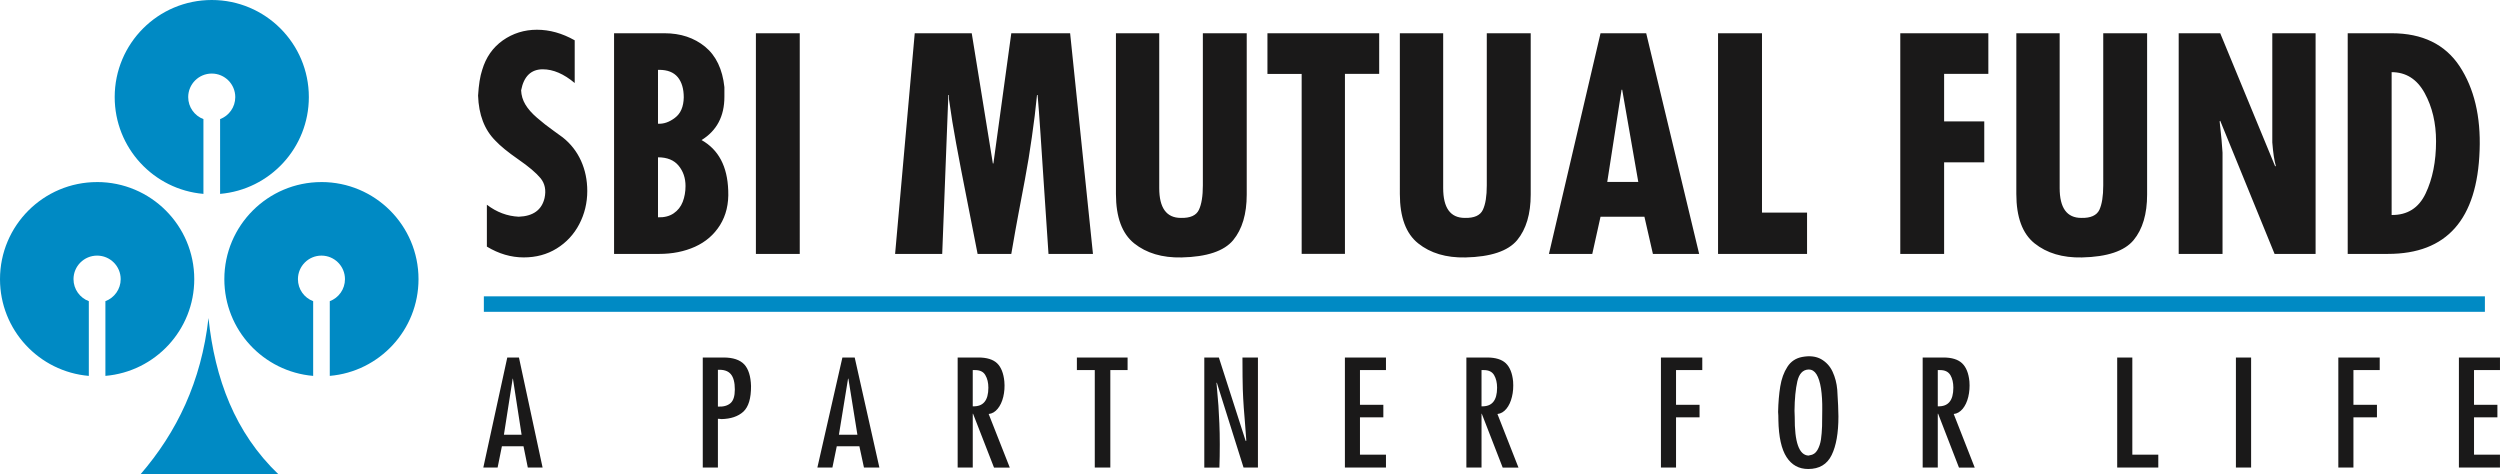
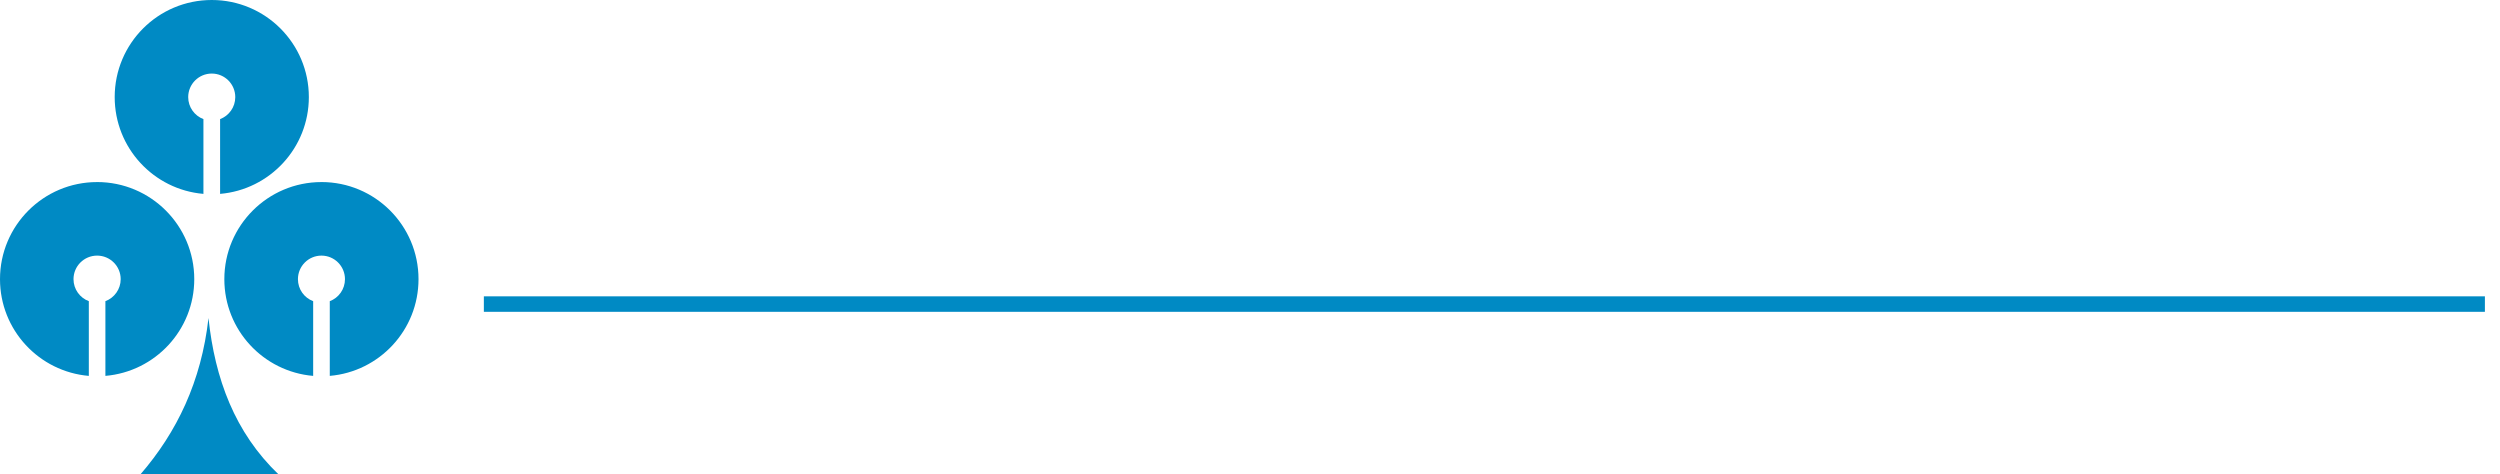
<svg xmlns="http://www.w3.org/2000/svg" viewBox="0 0 139.04 26.38">
  <g fill="none" fill-rule="evenodd">
    <path fill="#008AC4" d="M11.777 0c2.981 0 5.4 2.417 5.4 5.4 0 2.827-2.173 5.146-4.936 5.383V6.625c.493-.188.844-.663.844-1.224 0-.723-.585-1.31-1.308-1.31-.723 0-1.31.587-1.31 1.31 0 .561.353 1.036.847 1.224v4.158C8.548 10.546 6.379 8.227 6.379 5.4 6.379 2.417 8.794 0 11.777 0M5.4 10.125c2.984 0 5.404 2.42 5.404 5.4 0 2.828-2.174 5.144-4.942 5.38V16.75c.496-.185.85-.665.85-1.224 0-.723-.588-1.31-1.311-1.31-.726 0-1.313.587-1.313 1.31 0 .56.356 1.039.852 1.224v4.156C2.172 20.669 0 18.353 0 15.526c0-2.981 2.417-5.4 5.4-5.4M17.878 10.125c2.983 0 5.398 2.42 5.398 5.4 0 2.828-2.172 5.144-4.935 5.38V16.75c.496-.185.845-.665.845-1.224 0-.723-.585-1.31-1.308-1.31-.723 0-1.308.587-1.308 1.31 0 .56.35 1.039.847 1.224v4.156c-2.769-.237-4.94-2.553-4.94-5.38 0-2.981 2.422-5.4 5.4-5.4M7.809 26.384h7.682c-2.434-2.331-3.54-5.326-3.896-8.696-.396 3.531-1.76 6.353-3.786 8.696" />
-     <path fill="#1A1919" d="M27.078 13.715v-2.329c.543.415 1.135.637 1.774.667.803-.03 1.28-.379 1.435-1.041.093-.435.02-.798-.22-1.097-.246-.298-.658-.649-1.238-1.049-.58-.402-1.004-.75-1.278-1.043-.608-.609-.926-1.442-.962-2.507.036-.596.11-1.074.23-1.432.206-.692.585-1.24 1.146-1.638.56-.393 1.194-.592 1.898-.592s1.404.195 2.1.588v2.375c-.607-.51-1.199-.763-1.775-.763-.65 0-1.055.388-1.205 1.17.012.28.09.545.237.79.145.244.362.49.65.738.288.25.594.49.913.716.32.23.489.356.515.374.442.35.779.78 1.015 1.297.232.512.349 1.076.349 1.682 0 .662-.15 1.28-.447 1.849-.297.568-.719 1.02-1.257 1.352-.533.33-1.144.494-1.83.494-.702 0-1.385-.199-2.05-.601zm7.074-11.866h2.799c.903 0 1.654.252 2.265.75.604.497.966 1.248 1.072 2.247v.538c0 1.081-.424 1.884-1.27 2.406.947.533 1.438 1.467 1.483 2.8.035.75-.12 1.388-.457 1.931-.337.536-.798.934-1.392 1.203-.59.265-1.254.398-1.994.398h-2.506V1.849zm2.443 2.035V6.88c.311.02.63-.087.943-.328.316-.236.48-.615.49-1.137 0-.478-.113-.854-.333-1.123-.227-.272-.569-.408-1.037-.408h-.063zm0 4.865v3.337c.347.012.64-.063.87-.22.232-.157.4-.37.506-.641.103-.271.155-.564.155-.88 0-.444-.13-.821-.384-1.13-.253-.309-.637-.466-1.147-.466zm5.445 5.373h2.439V1.849H42.04v12.273zm8.834-12.273h3.17l1.175 7.244h.03l.995-7.244h3.272l1.27 12.273h-2.473c-.038-.5-.077-1.119-.124-1.856l-.148-2.213c-.049-.74-.107-1.594-.17-2.572-.064-.976-.12-1.708-.164-2.197h-.033c-.075.76-.168 1.54-.285 2.335-.11.798-.242 1.589-.389 2.375-.147.789-.267 1.423-.36 1.907-.092.482-.225 1.222-.396 2.22H54.37c-.075-.4-.257-1.33-.545-2.781-.288-1.456-.506-2.574-.648-3.363-.148-.786-.281-1.61-.4-2.462v-.231h-.033l-.342 8.838h-2.62l1.092-12.273zm11.19 0h2.408v8.608c0 1.107.402 1.662 1.205 1.662.522.014.854-.14.999-.445.15-.313.222-.767.222-1.362V1.85h2.44v8.969c0 1.083-.252 1.93-.755 2.539-.503.606-1.46.929-2.871.96-1.077.023-1.954-.24-2.633-.782-.674-.541-1.015-1.458-1.015-2.752V1.849zm8.426 0h6.215V4.11H74.8v10.01h-2.407V4.112H70.49V1.85zm7.364 0h2.41v8.608c0 1.107.4 1.662 1.205 1.662.522.014.855-.14 1-.445.15-.313.22-.767.22-1.362V1.85h2.443v8.969c0 1.083-.253 1.93-.756 2.539-.506.606-1.465.929-2.876.96-1.072.023-1.95-.24-2.626-.782-.68-.541-1.02-1.458-1.02-2.752V1.849zm11.162 0h2.539L94.5 14.122h-2.572l-.472-2.069h-2.441l-.459 2.069h-2.41l2.869-12.273zm2.099 8.27L90.22 4.99h-.035l-.796 5.127h1.725zm4.437-8.27h2.443v9.975h2.506v2.298h-4.95V1.849zm10.134 0h4.898V4.11h-2.46V6.75h2.233v2.279h-2.233v5.094h-2.438V1.849zm6.454 0h2.41v8.608c0 1.107.4 1.662 1.205 1.662.517.014.854-.14 1.002-.445.145-.313.217-.767.217-1.362V1.85h2.44v8.969c0 1.083-.25 1.93-.755 2.539-.505.606-1.462.929-2.873.96-1.075.023-1.952-.24-2.63-.782-.677-.541-1.016-1.458-1.016-2.752V1.849zm9.03 0h2.31l3.058 7.408.033-.035c-.087-.293-.15-.728-.195-1.303v-6.07h2.408v12.273h-2.281l-3.024-7.406-.032.033c.086.76.14 1.34.161 1.74v5.633h-2.438V1.849zm9.4 0h2.443c1.71 0 2.974.615 3.783 1.839.805 1.228 1.18 2.784 1.11 4.673-.13 3.84-1.826 5.76-5.092 5.76h-2.244V1.85zm2.443 2.164v7.944c.875.01 1.507-.388 1.89-1.195.386-.812.58-1.776.58-2.907 0-1.01-.208-1.902-.633-2.679-.424-.772-1.037-1.163-1.837-1.163zM28.213 19.883h.649l1.315 6.121h-.822l-.24-1.186h-1.201l-.239 1.186h-.795l1.333-6.121zm.796 4.294l-.482-3.117h-.014l-.487 3.117h.983zM39.085 26.004v-6.121h1.156c.526 0 .908.129 1.149.381.236.255.363.658.379 1.203.005.686-.138 1.16-.428 1.43-.29.264-.702.402-1.226.412-.047-.01-.11-.017-.188-.017v2.712h-.842zm.842-3.39c.305.014.536-.05.698-.19.164-.14.243-.395.243-.763 0-.393-.075-.678-.225-.854-.15-.178-.39-.255-.716-.24v2.047zm6.924-2.731h.684l1.373 6.121h-.858l-.255-1.186h-1.257l-.243 1.186h-.836l1.392-6.121zm.834 4.294l-.501-3.117h-.019l-.508 3.117h1.028zm5.576 1.827v-6.121h1.158c.463 0 .81.108 1.034.318.225.218.36.555.405 1.013.026.298.005.585-.06.857-.066.274-.172.494-.312.664-.14.171-.306.27-.5.29l1.174 2.98h-.877l-1.166-2.996h-.016v2.995h-.84zm.84-3.407c.578.024.868-.318.868-1.036 0-.279-.056-.51-.169-.698-.105-.187-.297-.28-.563-.28H54.1v2.014zm5.791-2.714h2.82v.7h-.96v5.421h-.865v-5.421h-.995v-.7zm7.086 6.121v-6.121h.81l1.492 4.643.035-.017-.067-.9c-.024-.277-.047-.586-.075-.934-.024-.344-.042-.69-.054-1.025-.01-.337-.019-.927-.019-1.767h.861v6.121h-.8l-1.486-4.722-.019.012c.052.55.087.971.108 1.27.021.302.035.628.052.986.016.35.023.737.023 1.156 0 .269-.002.498-.005.678-.002.185-.01.393-.016.62h-.84zm7.82-6.121h2.284v.7h-1.446v1.932h1.3v.695h-1.3v2.078h1.446v.716h-2.284v-6.121zm6.756 6.121v-6.121h1.156c.465 0 .812.108 1.036.318.227.218.363.555.407 1.013.021.298.003.585-.065.857-.066.274-.169.494-.309.664-.143.171-.304.27-.498.29l1.17 2.98h-.878l-1.163-2.996h-.014v2.995h-.842zm.842-3.407c.578.024.866-.318.866-1.036 0-.279-.056-.51-.166-.698-.108-.187-.3-.28-.567-.28h-.133v2.014zm9.978-2.714h2.3v.7h-1.46v1.932h1.308v.695h-1.308v2.794h-.84v-6.121zm6.533 3.475c0-.192-.005-.34-.016-.445.011-.526.051-1.001.12-1.422.07-.422.198-.784.397-1.089.192-.301.47-.484.826-.55.414-.077.763-.035 1.046.12.28.161.496.39.639.697.145.311.231.646.262 1.009.042.674.065 1.165.065 1.483 0 .918-.124 1.631-.376 2.146-.253.52-.688.777-1.306.777-.515 0-.915-.22-1.2-.658-.286-.437-.44-1.13-.457-2.068zm.908-.178c-.012 1.416.241 2.136.768 2.158.023-.01.044-.017.065-.017.19-.023.328-.117.43-.292.099-.174.164-.37.197-.59.03-.218.052-.463.061-.737.007-.274.01-.576.01-.901.006-.45-.017-.847-.07-1.196-.055-.346-.139-.61-.249-.786-.11-.178-.253-.267-.428-.267h-.035c-.304.019-.506.239-.604.658-.096.421-.15.966-.157 1.638.007.084.012.196.012.332zm7.116 2.824v-6.121h1.158c.461 0 .808.108 1.032.318.23.218.365.555.41 1.013.023.298.002.585-.063.857-.066.274-.171.494-.31.664-.142.171-.31.27-.5.29l1.168 2.98h-.876l-1.16-2.996h-.019v2.995h-.84zm.84-3.407c.578.024.866-.318.866-1.036 0-.279-.054-.51-.164-.698-.115-.187-.3-.28-.566-.28h-.136v2.014zm9.978-2.714h.842v5.405h1.444v.716h-2.286v-6.121zm6.603 6.121h.845v-6.121h-.845v6.121zm5.696-6.121h2.302v.7h-1.462v1.932h1.308v.695h-1.308v2.794h-.84v-6.121zm6.706 0h2.284v.7h-1.444v1.932h1.301v.695h-1.3v2.078h1.443v.716h-2.284v-6.121z" />
    <path fill="#008AC4" d="M26.91 17.342L138.2 17.342 138.2 16.481 26.91 16.481z" />
  </g>
</svg>